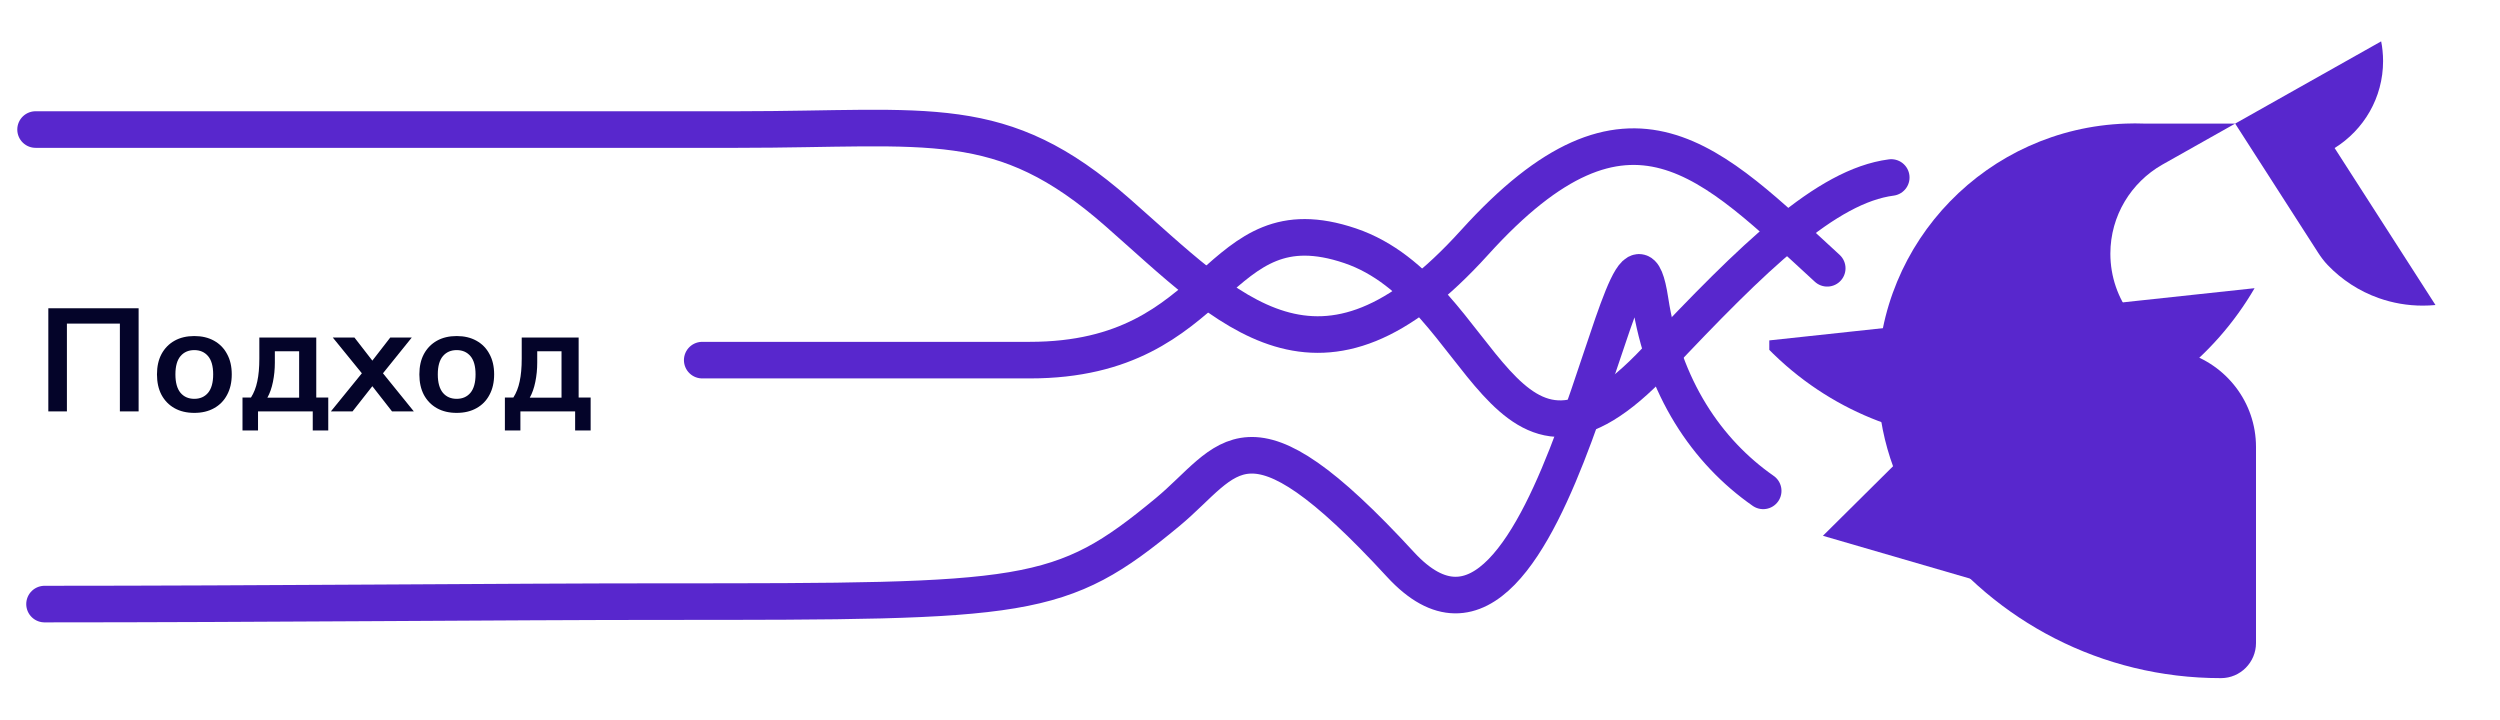
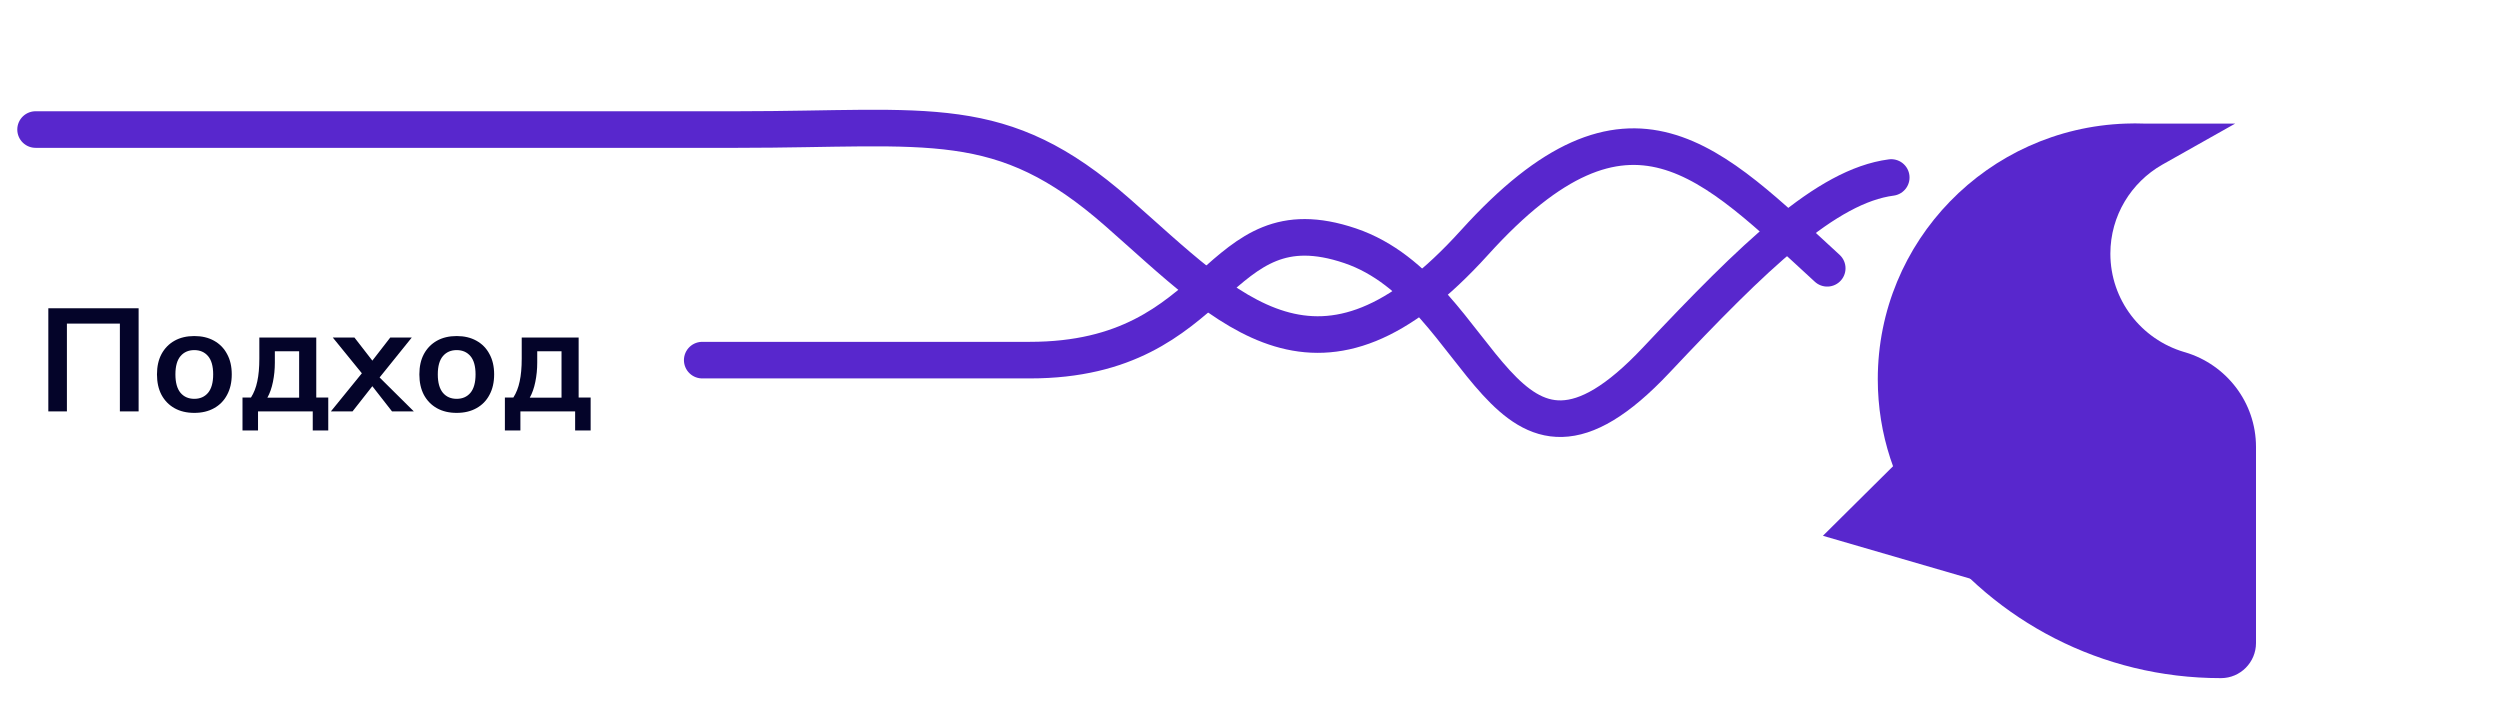
<svg xmlns="http://www.w3.org/2000/svg" width="410" height="118" viewBox="0 0 410 118" fill="none">
  <g clip-path="url(#clip0_83_3565)">
    <path d="M298.959 87.87L311.847 75.086L324.415 95.276L298.959 87.87Z" fill="#5827CD" />
-     <path d="M390.825 10.018C390.825 9.439 390.794 8.867 390.736 8.303L390.736 8.3C390.687 7.785 390.61 7.282 390.51 6.783L376.653 14.587L366.568 20.269L369.583 24.964L370.567 26.496L370.632 26.599L370.636 26.599L377.871 37.863L379.886 40.996L380.158 41.423C380.625 42.147 381.142 42.84 381.736 43.465C384.041 45.877 386.906 47.756 390.127 48.892C392.38 49.688 394.804 50.123 397.332 50.123C398.037 50.123 398.734 50.088 399.419 50.024L382.877 24.278C387.653 21.309 390.825 16.032 390.825 10.018Z" fill="#5827CD" />
-     <path d="M369.751 47.263C368.13 50.052 366.214 52.726 363.999 55.247C345.695 76.037 313.885 78.166 292.957 59.998C291.483 58.719 290.105 57.373 288.816 55.971L330.764 51.456L369.751 47.263Z" fill="#5827CD" />
    <path d="M307.956 62.191C307.956 71.246 310.836 79.626 315.734 86.481C315.93 86.756 316.129 87.026 316.332 87.293C327.206 101.812 344.599 111.213 364.197 111.213L364.255 111.213C367.426 111.209 369.984 108.614 369.984 105.459L369.984 73.3C369.984 65.968 365.09 59.775 358.372 57.778C358.303 57.759 358.23 57.737 358.161 57.718C351.186 55.645 346.1 49.215 346.1 41.602C346.1 35.364 349.517 29.919 354.588 27.019L362.604 22.502L363.052 22.251L366.568 20.27L351.749 20.27C351.209 20.25 350.67 20.238 350.126 20.238C349.617 20.238 349.11 20.247 348.604 20.27C326.018 21.062 307.956 39.529 307.956 62.191Z" fill="#5827CD" />
  </g>
-   <path d="M7.925 67.472V50.552H22.733V67.472H19.661V53.072H10.973V67.472H7.925ZM31.864 67.712C30.616 67.712 29.536 67.456 28.624 66.944C27.712 66.432 27 65.704 26.488 64.76C25.992 63.816 25.744 62.696 25.744 61.4C25.744 60.104 25.992 58.992 26.488 58.064C27 57.12 27.712 56.392 28.624 55.88C29.536 55.368 30.616 55.112 31.864 55.112C33.112 55.112 34.192 55.368 35.104 55.88C36.032 56.392 36.744 57.12 37.24 58.064C37.752 58.992 38.008 60.104 38.008 61.4C38.008 62.696 37.752 63.816 37.24 64.76C36.744 65.704 36.032 66.432 35.104 66.944C34.192 67.456 33.112 67.712 31.864 67.712ZM31.864 65.408C32.808 65.408 33.56 65.08 34.12 64.424C34.68 63.752 34.96 62.744 34.96 61.4C34.96 60.056 34.68 59.056 34.12 58.4C33.56 57.744 32.808 57.416 31.864 57.416C30.92 57.416 30.168 57.744 29.608 58.4C29.048 59.056 28.768 60.056 28.768 61.4C28.768 62.744 29.048 63.752 29.608 64.424C30.168 65.08 30.92 65.408 31.864 65.408ZM39.77 70.592V65.192H41.163C41.642 64.44 41.986 63.56 42.194 62.552C42.419 61.528 42.531 60.28 42.531 58.808V55.352H51.867V65.192H53.834V70.592H51.291V67.472H42.315V70.592H39.77ZM43.85 65.216H49.059V57.608H45.075V59.48C45.075 60.552 44.971 61.6 44.763 62.624C44.554 63.648 44.251 64.512 43.85 65.216ZM54.262 67.472L59.902 60.536V61.904L54.574 55.352H58.126L61.606 59.84H60.526L64.006 55.352H67.534L62.254 61.904V60.536L67.87 67.472H64.294L60.526 62.648H61.606L57.814 67.472H54.262ZM74.895 67.712C73.647 67.712 72.567 67.456 71.655 66.944C70.743 66.432 70.031 65.704 69.519 64.76C69.023 63.816 68.775 62.696 68.775 61.4C68.775 60.104 69.023 58.992 69.519 58.064C70.031 57.12 70.743 56.392 71.655 55.88C72.567 55.368 73.647 55.112 74.895 55.112C76.143 55.112 77.223 55.368 78.135 55.88C79.063 56.392 79.775 57.12 80.271 58.064C80.783 58.992 81.039 60.104 81.039 61.4C81.039 62.696 80.783 63.816 80.271 64.76C79.775 65.704 79.063 66.432 78.135 66.944C77.223 67.456 76.143 67.712 74.895 67.712ZM74.895 65.408C75.839 65.408 76.591 65.08 77.151 64.424C77.711 63.752 77.991 62.744 77.991 61.4C77.991 60.056 77.711 59.056 77.151 58.4C76.591 57.744 75.839 57.416 74.895 57.416C73.951 57.416 73.199 57.744 72.639 58.4C72.079 59.056 71.799 60.056 71.799 61.4C71.799 62.744 72.079 63.752 72.639 64.424C73.199 65.08 73.951 65.408 74.895 65.408ZM82.802 70.592V65.192H84.194C84.674 64.44 85.018 63.56 85.226 62.552C85.45 61.528 85.562 60.28 85.562 58.808V55.352H94.898V65.192H96.866V70.592H94.322V67.472H85.346V70.592H82.802ZM86.882 65.216H92.09V57.608H88.106V59.48C88.106 60.552 88.002 61.6 87.794 62.624C87.586 63.648 87.282 64.512 86.882 65.216Z" fill="#040429" />
+   <path d="M7.925 67.472V50.552H22.733V67.472H19.661V53.072H10.973V67.472H7.925ZM31.864 67.712C30.616 67.712 29.536 67.456 28.624 66.944C27.712 66.432 27 65.704 26.488 64.76C25.992 63.816 25.744 62.696 25.744 61.4C25.744 60.104 25.992 58.992 26.488 58.064C27 57.12 27.712 56.392 28.624 55.88C29.536 55.368 30.616 55.112 31.864 55.112C33.112 55.112 34.192 55.368 35.104 55.88C36.032 56.392 36.744 57.12 37.24 58.064C37.752 58.992 38.008 60.104 38.008 61.4C38.008 62.696 37.752 63.816 37.24 64.76C36.744 65.704 36.032 66.432 35.104 66.944C34.192 67.456 33.112 67.712 31.864 67.712ZM31.864 65.408C32.808 65.408 33.56 65.08 34.12 64.424C34.68 63.752 34.96 62.744 34.96 61.4C34.96 60.056 34.68 59.056 34.12 58.4C33.56 57.744 32.808 57.416 31.864 57.416C30.92 57.416 30.168 57.744 29.608 58.4C29.048 59.056 28.768 60.056 28.768 61.4C28.768 62.744 29.048 63.752 29.608 64.424C30.168 65.08 30.92 65.408 31.864 65.408ZM39.77 70.592V65.192H41.163C41.642 64.44 41.986 63.56 42.194 62.552C42.419 61.528 42.531 60.28 42.531 58.808V55.352H51.867V65.192H53.834V70.592H51.291V67.472H42.315V70.592H39.77ZM43.85 65.216H49.059V57.608H45.075V59.48C45.075 60.552 44.971 61.6 44.763 62.624C44.554 63.648 44.251 64.512 43.85 65.216ZM54.262 67.472L59.902 60.536V61.904L54.574 55.352H58.126L61.606 59.84H60.526L64.006 55.352H67.534L62.254 61.904L67.87 67.472H64.294L60.526 62.648H61.606L57.814 67.472H54.262ZM74.895 67.712C73.647 67.712 72.567 67.456 71.655 66.944C70.743 66.432 70.031 65.704 69.519 64.76C69.023 63.816 68.775 62.696 68.775 61.4C68.775 60.104 69.023 58.992 69.519 58.064C70.031 57.12 70.743 56.392 71.655 55.88C72.567 55.368 73.647 55.112 74.895 55.112C76.143 55.112 77.223 55.368 78.135 55.88C79.063 56.392 79.775 57.12 80.271 58.064C80.783 58.992 81.039 60.104 81.039 61.4C81.039 62.696 80.783 63.816 80.271 64.76C79.775 65.704 79.063 66.432 78.135 66.944C77.223 67.456 76.143 67.712 74.895 67.712ZM74.895 65.408C75.839 65.408 76.591 65.08 77.151 64.424C77.711 63.752 77.991 62.744 77.991 61.4C77.991 60.056 77.711 59.056 77.151 58.4C76.591 57.744 75.839 57.416 74.895 57.416C73.951 57.416 73.199 57.744 72.639 58.4C72.079 59.056 71.799 60.056 71.799 61.4C71.799 62.744 72.079 63.752 72.639 64.424C73.199 65.08 73.951 65.408 74.895 65.408ZM82.802 70.592V65.192H84.194C84.674 64.44 85.018 63.56 85.226 62.552C85.45 61.528 85.562 60.28 85.562 58.808V55.352H94.898V65.192H96.866V70.592H94.322V67.472H85.346V70.592H82.802ZM86.882 65.216H92.09V57.608H88.106V59.48C88.106 60.552 88.002 61.6 87.794 62.624C87.586 63.648 87.282 64.512 86.882 65.216Z" fill="#040429" />
  <path d="M115.165 59.061C150.306 59.061 143.49 59.061 168.9 59.061C200.663 59.061 198.933 32.696 221.427 40.307C243.92 47.92 246.032 86.228 271.615 59.061C287.633 42.051 299.501 30.507 310.165 29.109" stroke="#5827CD" stroke-width="6" stroke-linecap="round" />
-   <path d="M7.303 99.07C42.36 99.07 83.403 98.665 108.753 98.665C168.676 98.665 173.87 98.567 191.463 84.003C201.82 75.429 204.157 64.846 229.68 92.577C255.203 120.308 266.572 22.801 270.619 49.27C272.801 63.544 279.912 74.056 289.163 80.5" stroke="#5827CD" stroke-width="6" stroke-linecap="round" />
  <path d="M5.834 21.245C40.876 21.245 95.62 21.245 120.958 21.245C152.631 21.245 164.144 18.04 183.246 34.808C201.681 50.99 216.326 67.956 241.837 39.76C267.348 11.565 280.619 26.561 299.665 44" stroke="#5827CD" stroke-width="6" stroke-linecap="round" />
  <defs>
    <clipPath id="clip0_83_3565">
      <rect width="118" height="114" fill="white" transform="matrix(4.37114e-08 1 1 -4.37114e-08 290.165 3.8147e-06)" />
    </clipPath>
  </defs>
</svg>